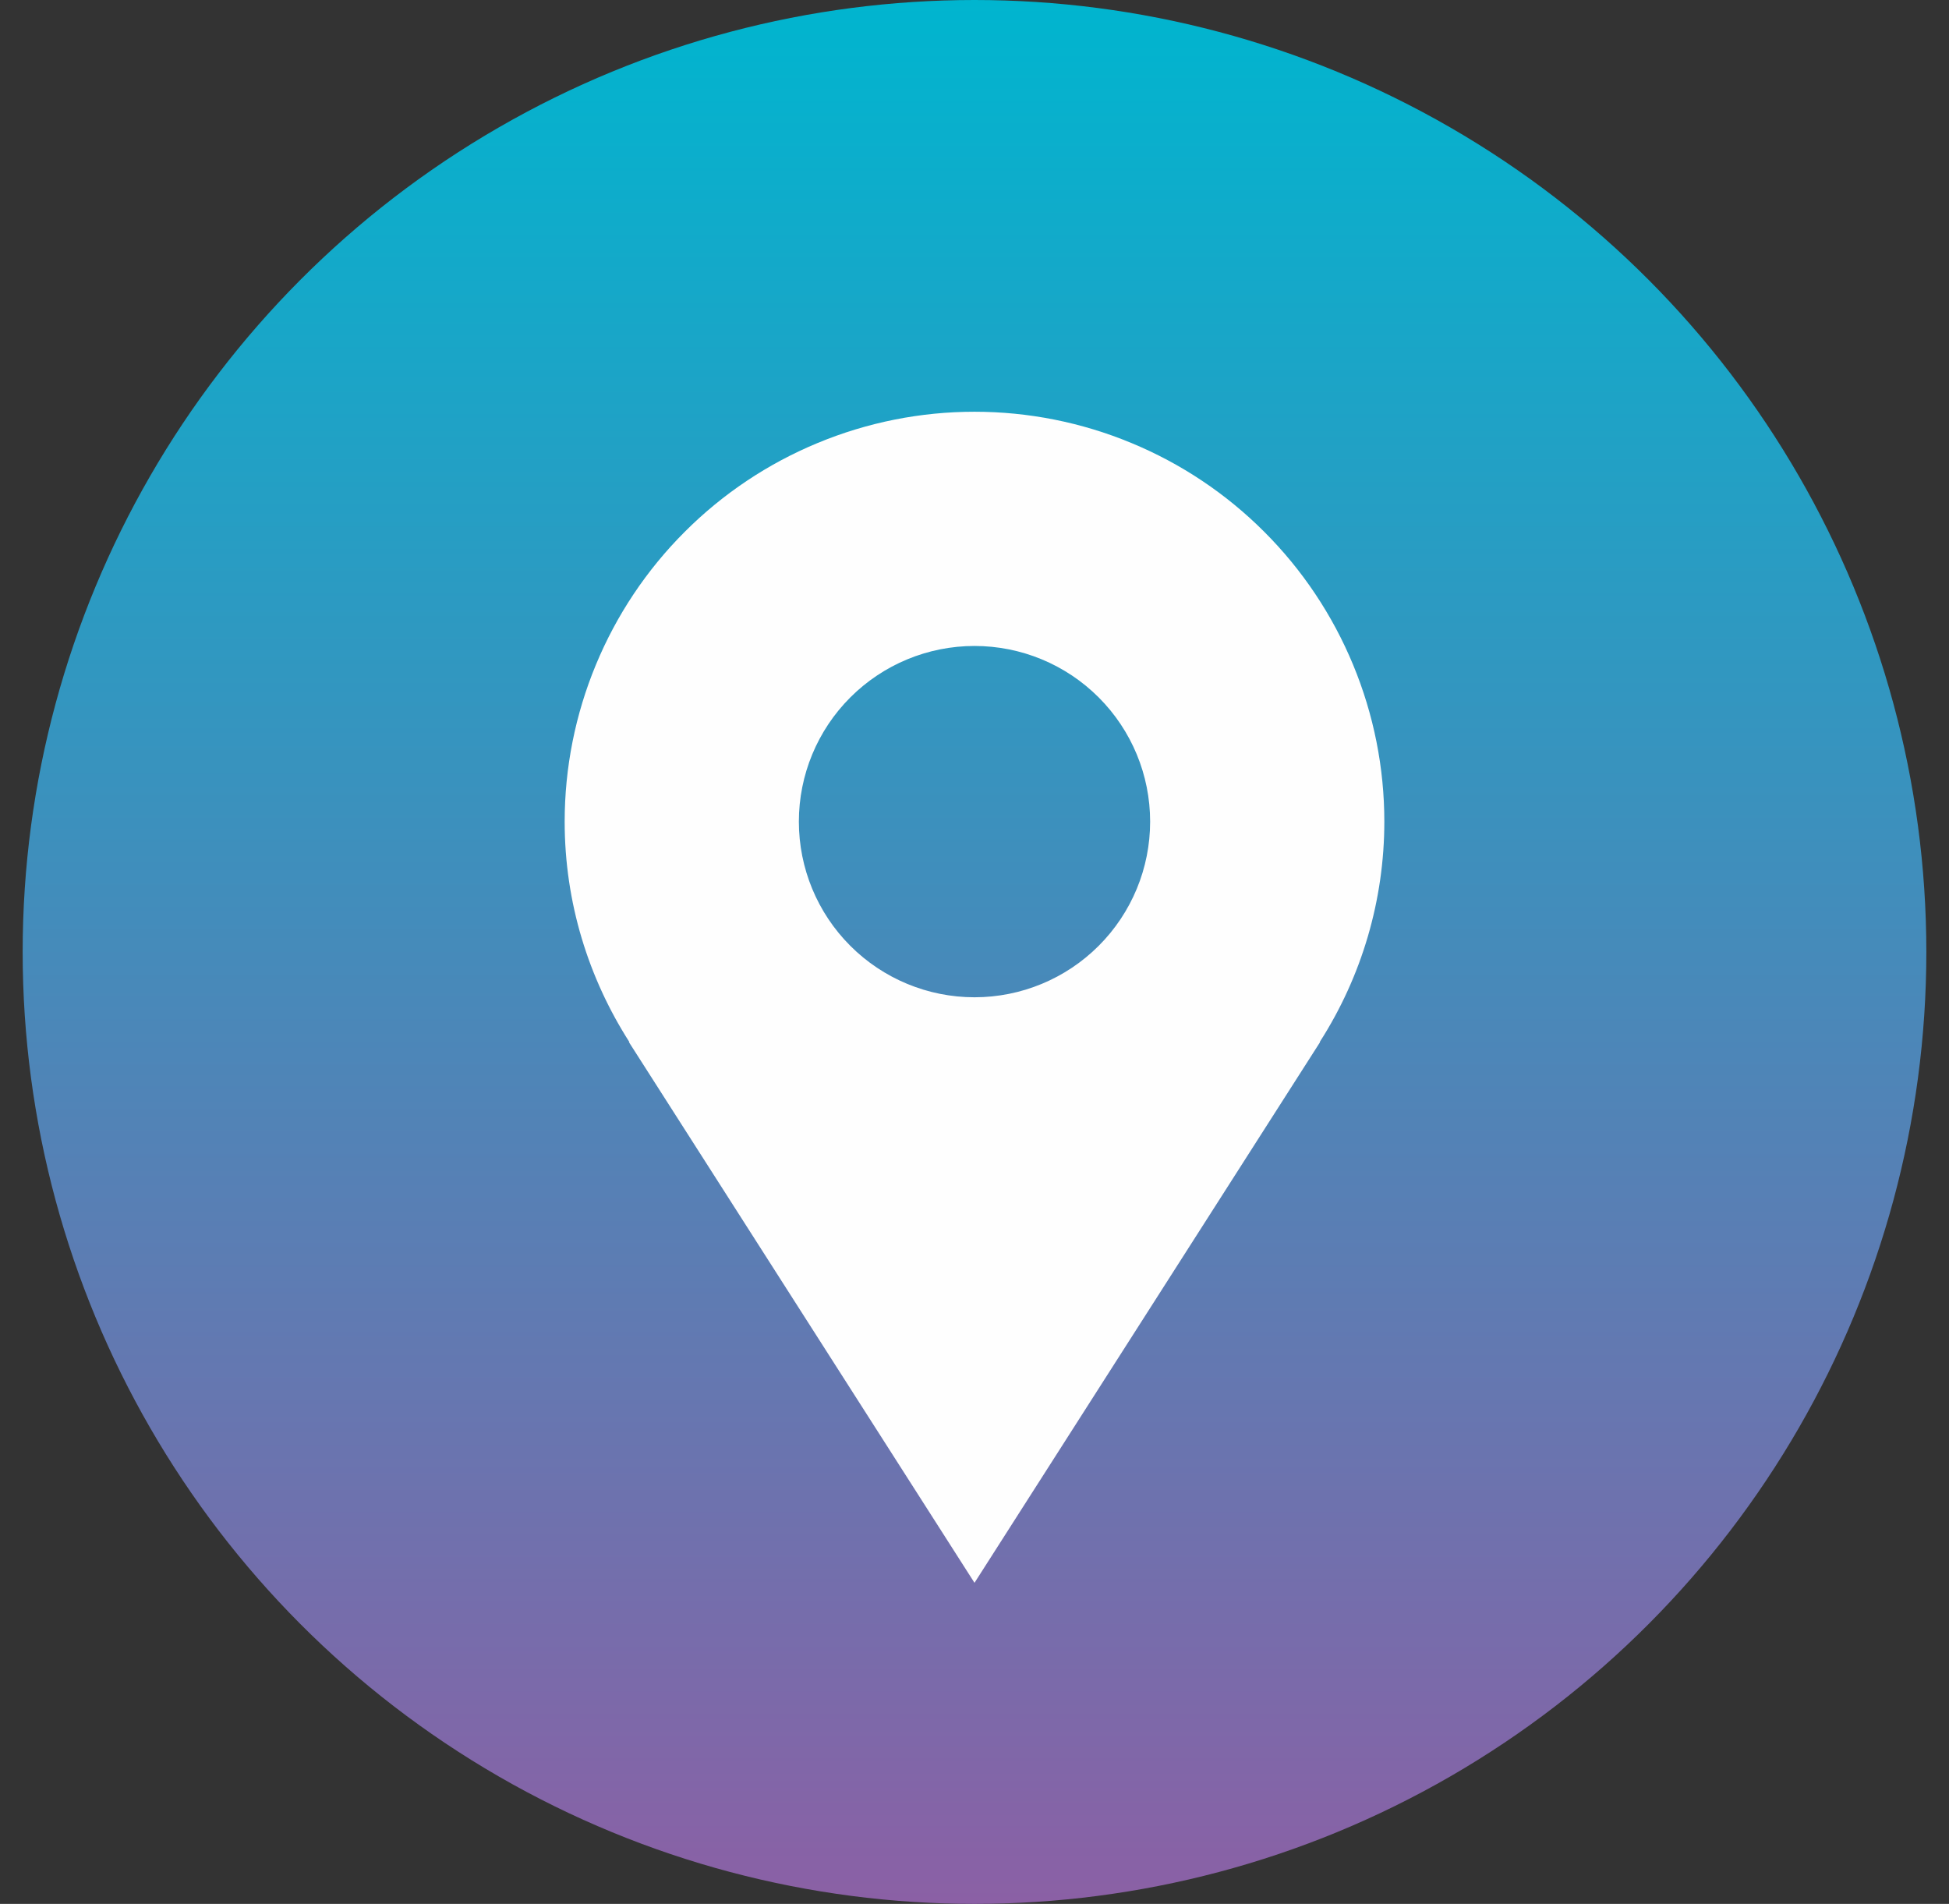
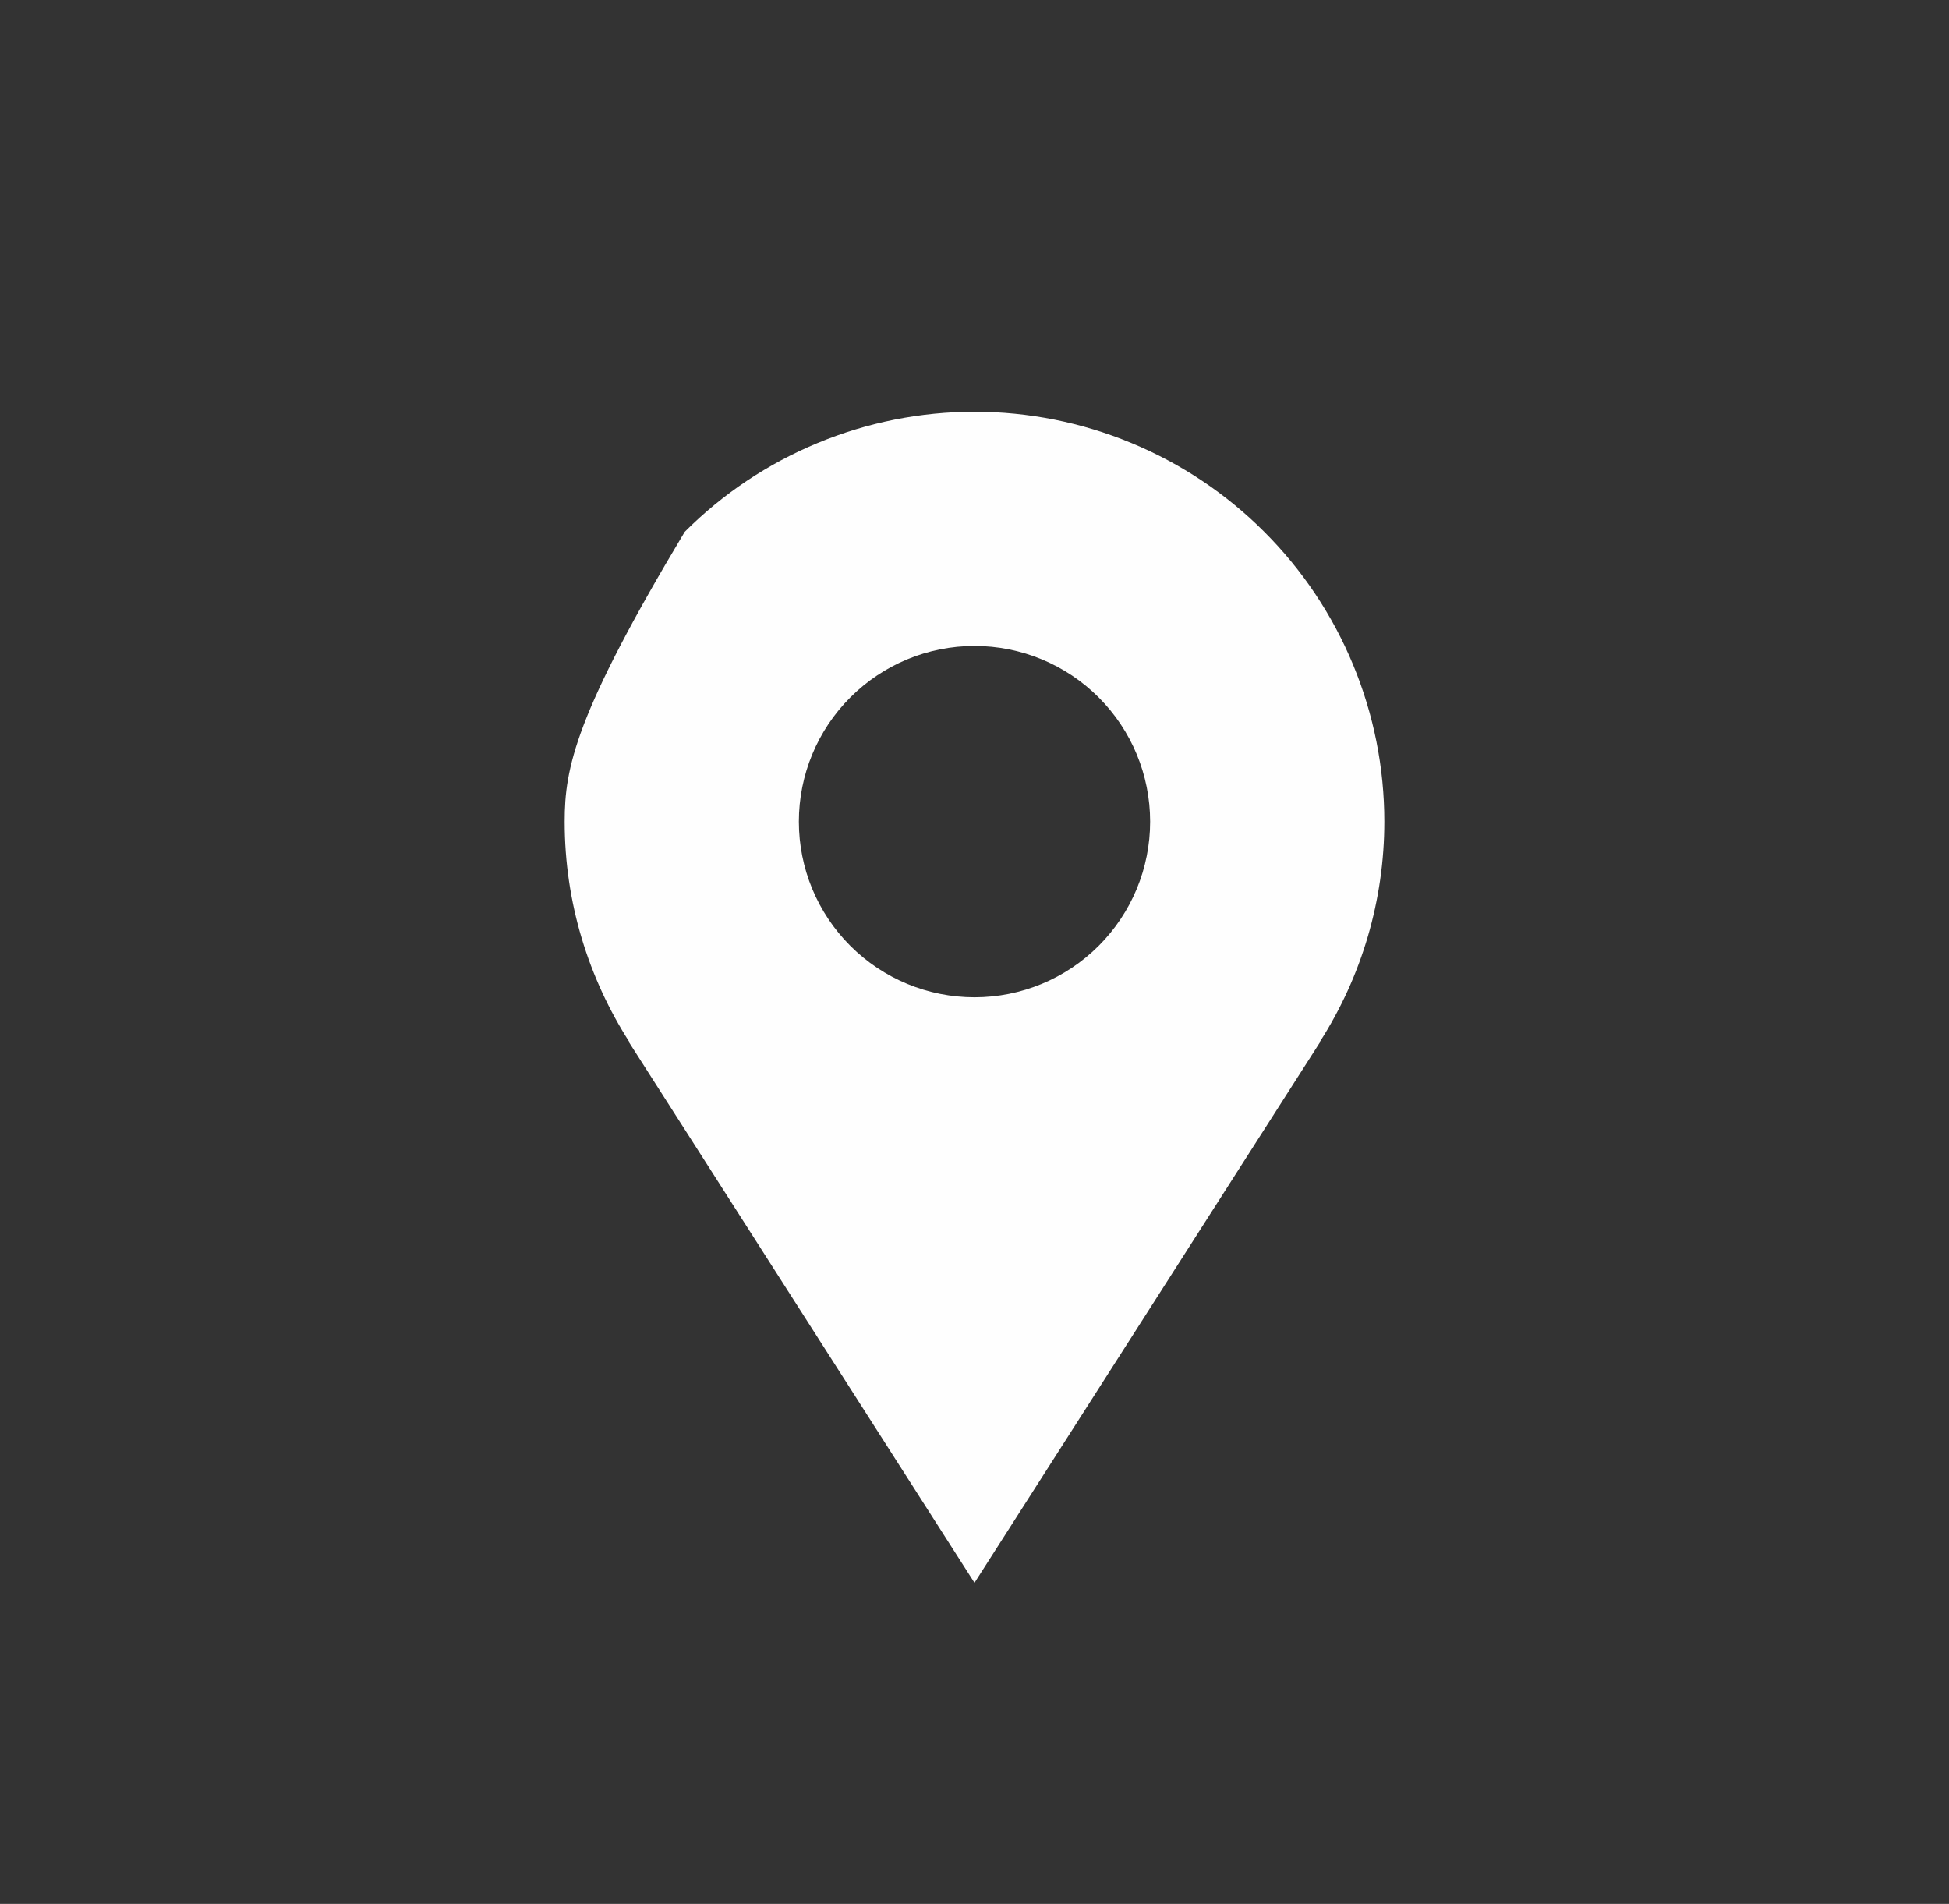
<svg xmlns="http://www.w3.org/2000/svg" width="43" height="42" viewBox="0 0 43 42" fill="none">
  <rect x="0" y="0" width="43" height="42" fill="#333333" stroke="none" />
-   <circle cx="21.5" cy="21" r="21" fill="url(#paint0_linear_2201_415)" />
  <g clip-path="url(#clip0_2201_415)">
-     <path d="M30.542 18.125C30.542 16.938 30.308 15.762 29.853 14.665C29.399 13.568 28.733 12.571 27.893 11.732C27.054 10.892 26.057 10.226 24.96 9.772C23.863 9.317 22.687 9.083 21.5 9.083C20.313 9.083 19.137 9.317 18.04 9.772C16.943 10.226 15.946 10.892 15.107 11.732C14.267 12.571 13.601 13.568 13.147 14.665C12.692 15.762 12.458 16.938 12.458 18.125C12.458 19.916 12.987 21.583 13.886 22.988H13.875L21.5 34.917L29.125 22.988H29.116C30.047 21.537 30.542 19.849 30.542 18.125ZM21.5 22C20.472 22 19.487 21.592 18.76 20.865C18.033 20.138 17.625 19.153 17.625 18.125C17.625 17.097 18.033 16.112 18.76 15.385C19.487 14.658 20.472 14.25 21.5 14.25C22.528 14.25 23.513 14.658 24.24 15.385C24.967 16.112 25.375 17.097 25.375 18.125C25.375 19.153 24.967 20.138 24.24 20.865C23.513 21.592 22.528 22 21.5 22Z" fill="#FEFEFE" />
+     <path d="M30.542 18.125C30.542 16.938 30.308 15.762 29.853 14.665C29.399 13.568 28.733 12.571 27.893 11.732C27.054 10.892 26.057 10.226 24.96 9.772C23.863 9.317 22.687 9.083 21.5 9.083C20.313 9.083 19.137 9.317 18.04 9.772C16.943 10.226 15.946 10.892 15.107 11.732C12.692 15.762 12.458 16.938 12.458 18.125C12.458 19.916 12.987 21.583 13.886 22.988H13.875L21.5 34.917L29.125 22.988H29.116C30.047 21.537 30.542 19.849 30.542 18.125ZM21.5 22C20.472 22 19.487 21.592 18.76 20.865C18.033 20.138 17.625 19.153 17.625 18.125C17.625 17.097 18.033 16.112 18.76 15.385C19.487 14.658 20.472 14.25 21.5 14.25C22.528 14.25 23.513 14.658 24.24 15.385C24.967 16.112 25.375 17.097 25.375 18.125C25.375 19.153 24.967 20.138 24.24 20.865C23.513 21.592 22.528 22 21.5 22Z" fill="#FEFEFE" />
  </g>
  <defs>
    <linearGradient id="paint0_linear_2201_415" x1="21.5" y1="0" x2="21.5" y2="42" gradientUnits="userSpaceOnUse">
      <stop stop-color="#00B5CF" />
      <stop offset="1" stop-color="#8B60A5" />
    </linearGradient>
    <clipPath id="clip0_2201_415">
      <rect width="31" height="31" fill="white" transform="translate(6 5.5)" />
    </clipPath>
  </defs>
</svg>